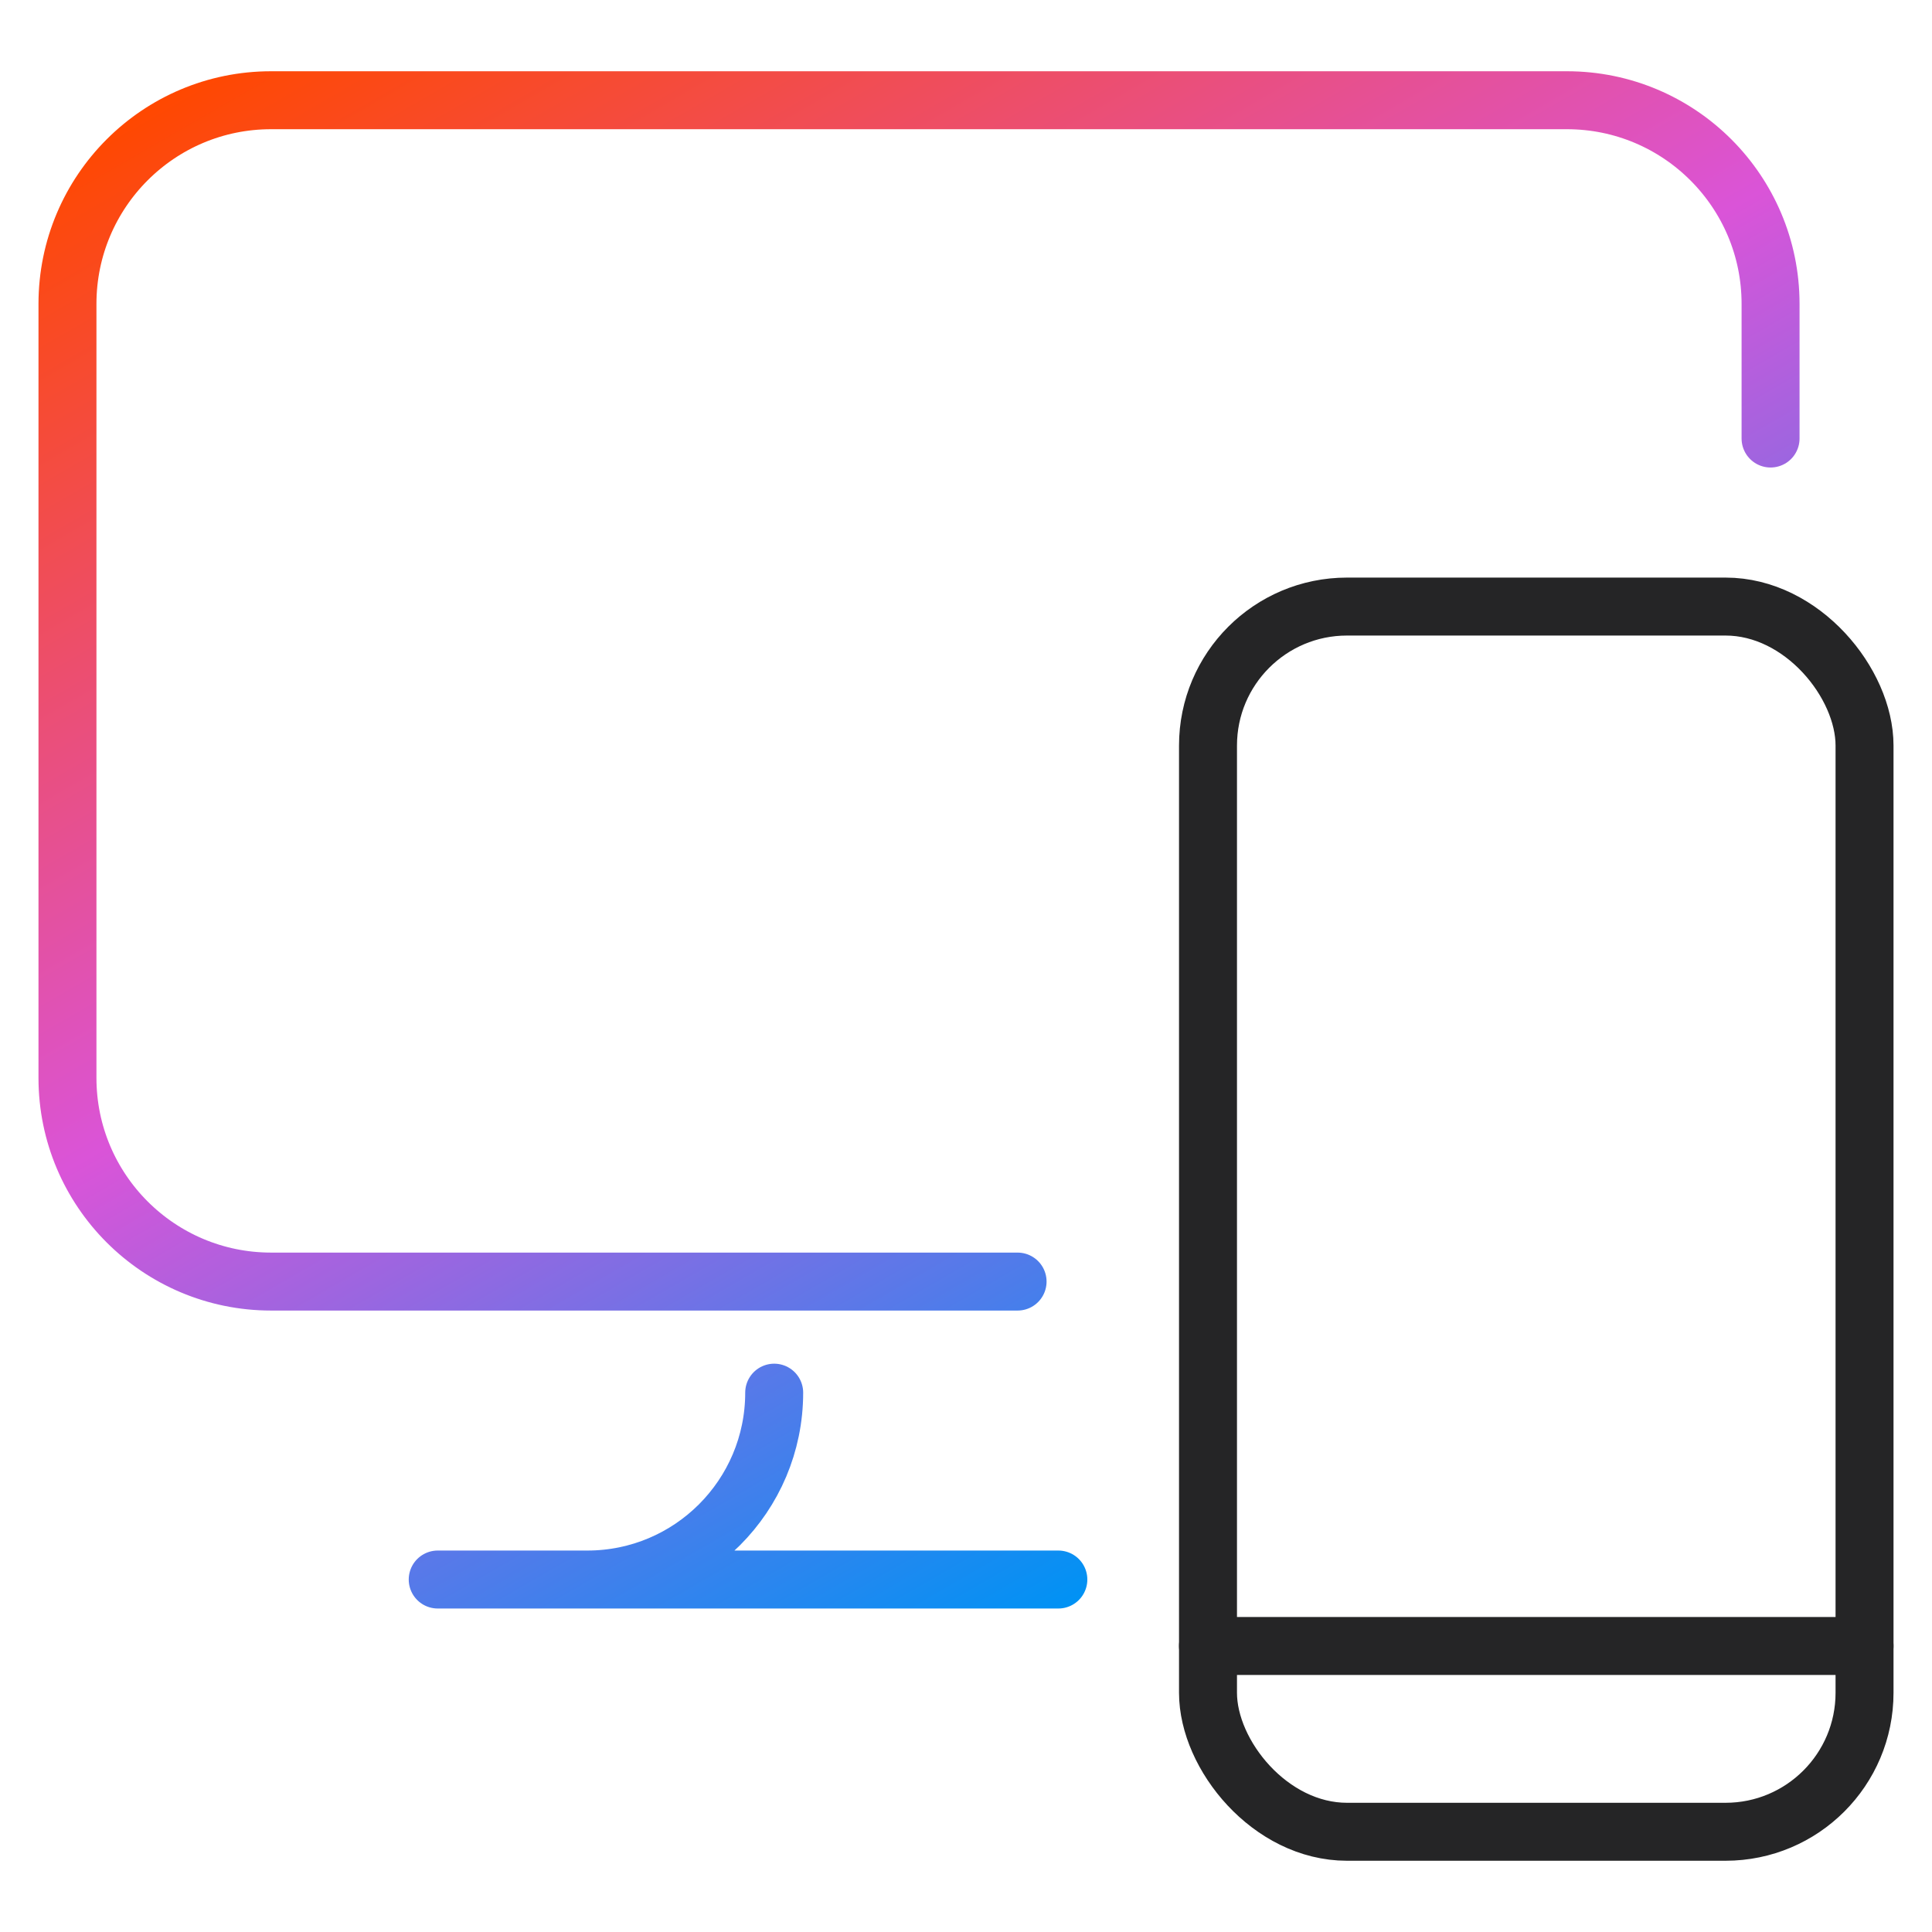
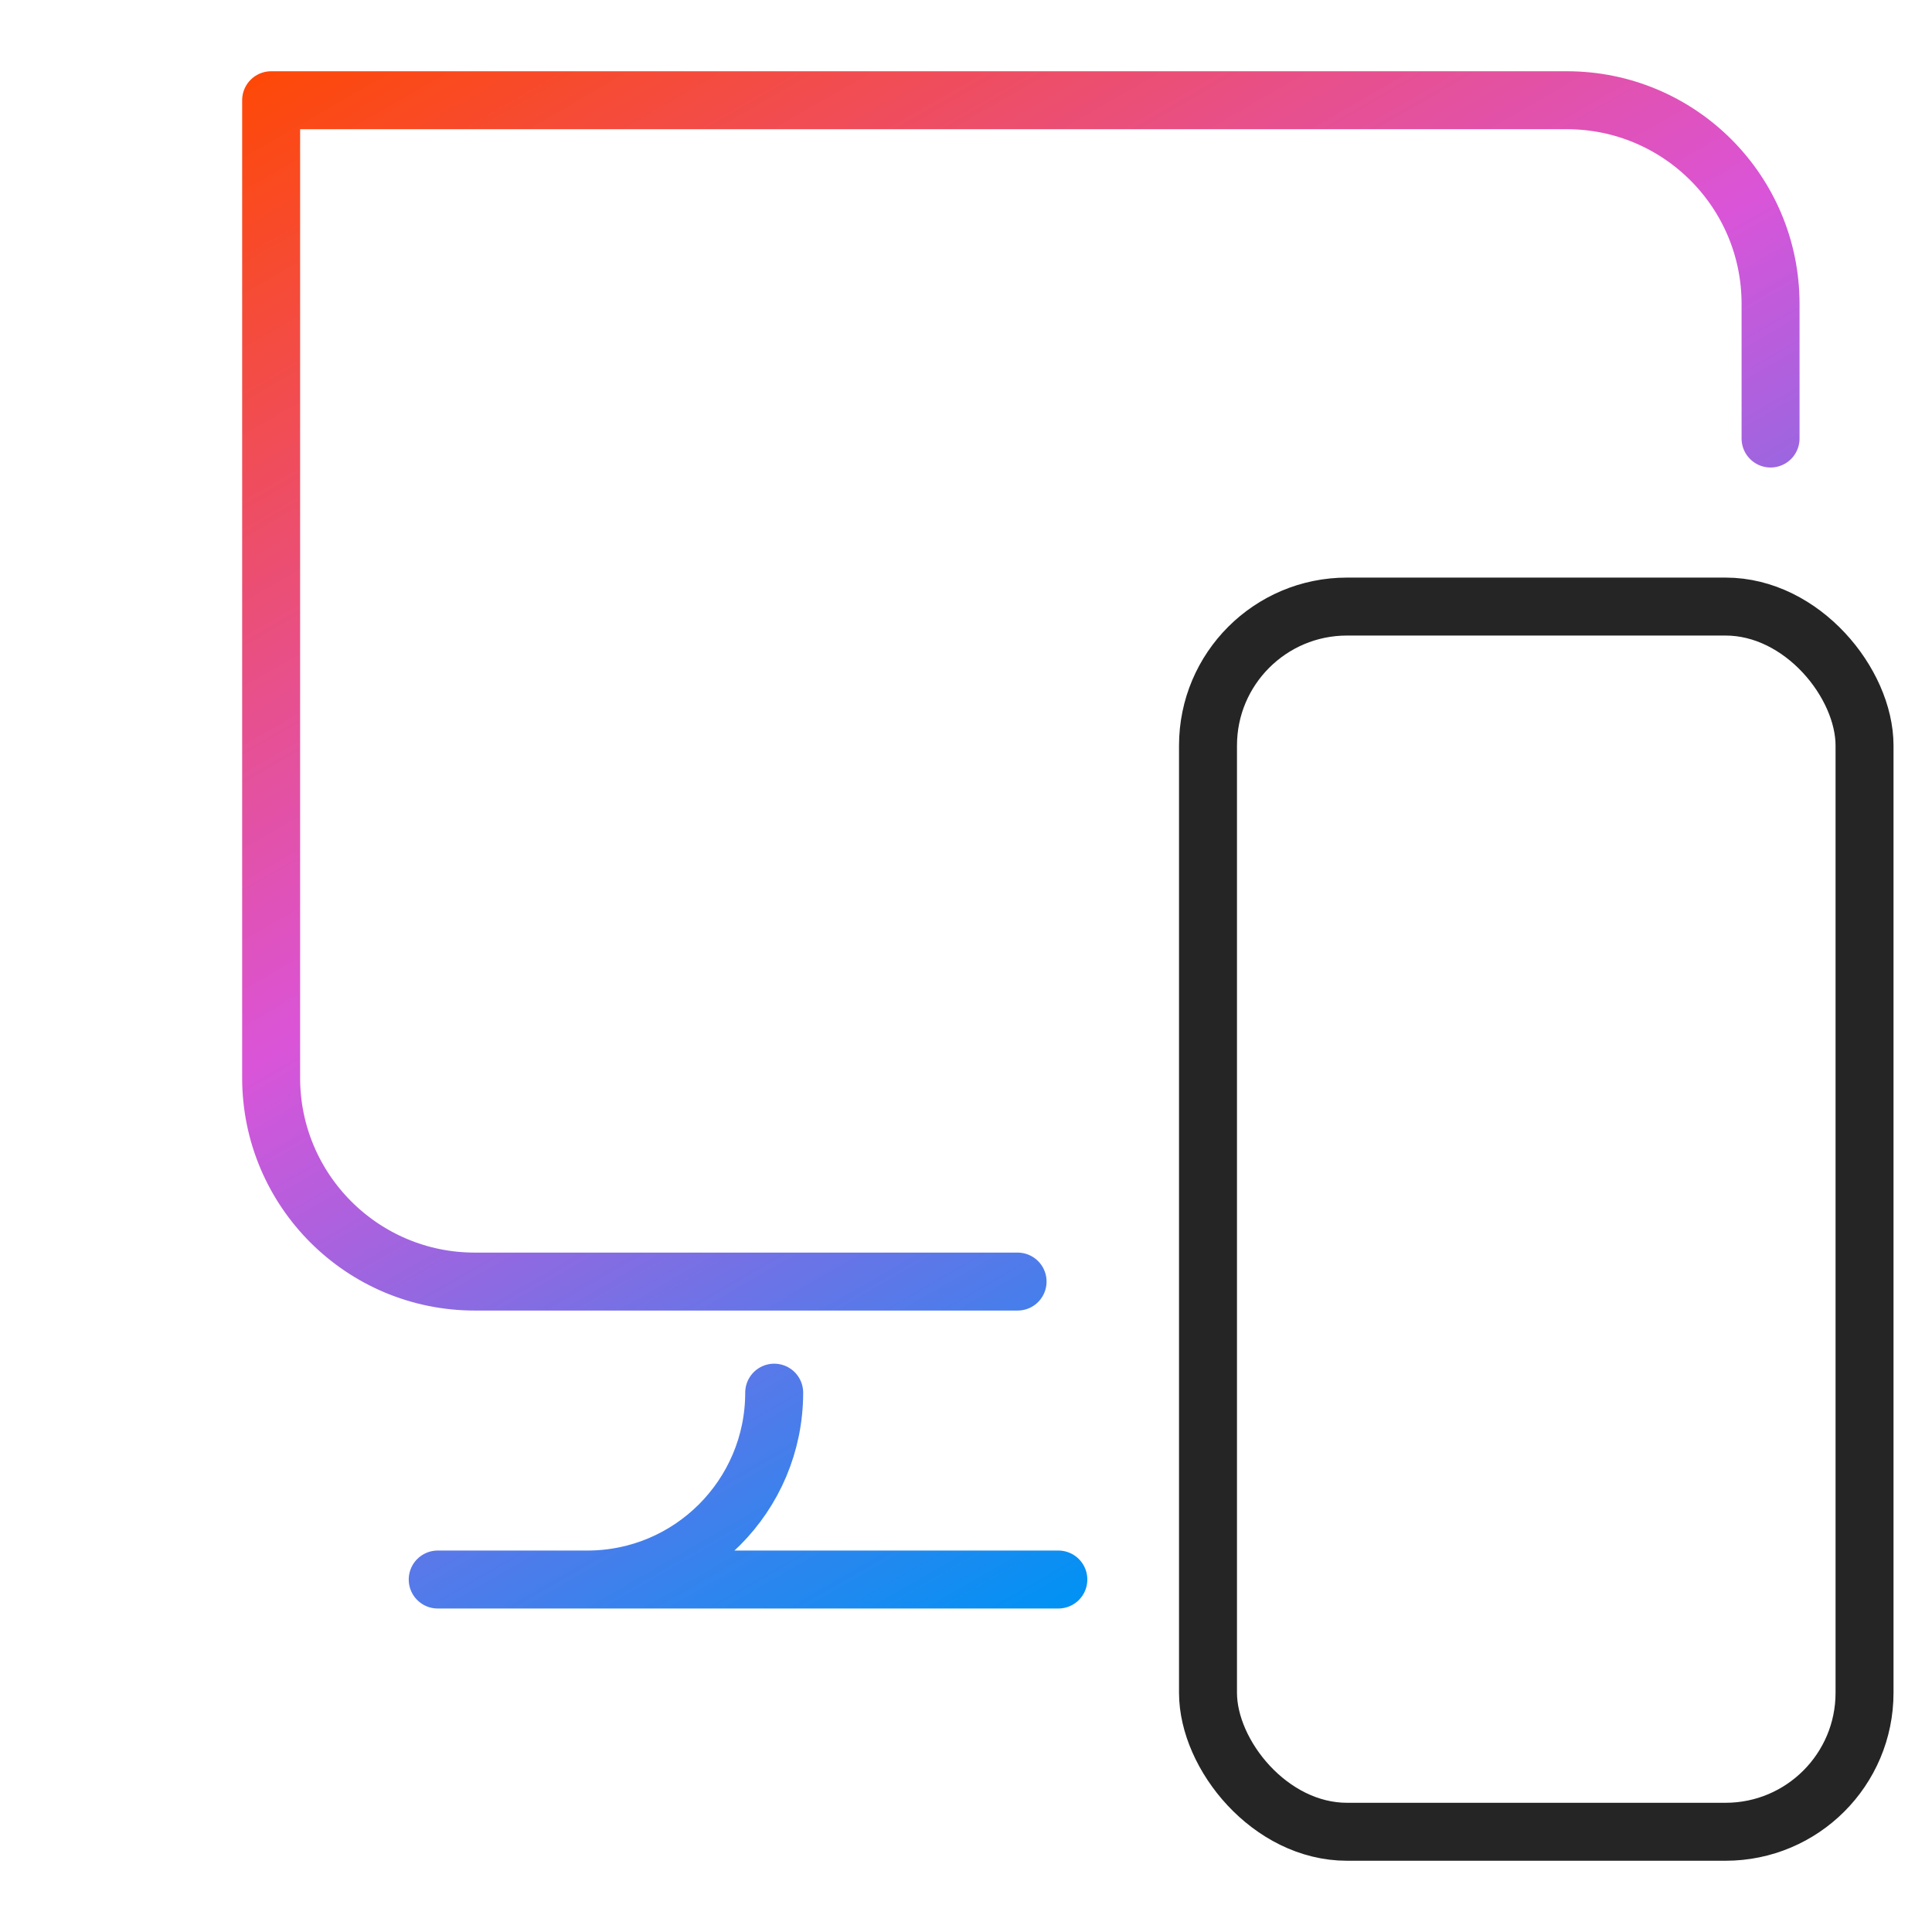
<svg xmlns="http://www.w3.org/2000/svg" id="a" viewBox="0 0 50 50">
  <defs>
    <style>.d{stroke:url(#b);}.d,.e{fill:none;stroke-linecap:round;stroke-linejoin:round;stroke-width:1.5px;}.e{stroke:#252526;}</style>
    <linearGradient id="b" x1="12.244" y1="-2.107" x2="35.019" y2="37.339" gradientTransform="matrix(1, 0, 0, 1, 0, 0)" gradientUnits="userSpaceOnUse">
      <stop offset="0" stop-color="#ff4800" />
      <stop offset=".5" stop-color="#da54d8" />
      <stop offset="1" stop-color="#0092f4" />
    </linearGradient>
  </defs>
-   <path class="d" d="M11.328,40.878h11.322m0,0h4.74m-12.19,0c2.671,0,4.836-2.165,4.836-4.836h0M45.822,11.349v-3.484c0-2.911-2.36-5.271-5.271-5.271H7.017C4.106,2.593,1.746,4.954,1.746,7.865V27.896c0,2.911,2.36,5.271,5.271,5.271H26.335" />
+   <path class="d" d="M11.328,40.878h11.322m0,0h4.74m-12.19,0c2.671,0,4.836-2.165,4.836-4.836h0M45.822,11.349v-3.484c0-2.911-2.36-5.271-5.271-5.271H7.017V27.896c0,2.911,2.36,5.271,5.271,5.271H26.335" />
  <g>
-     <line id="c" class="e" x1="31.263" y1="42.598" x2="48.254" y2="42.598" />
    <rect class="e" x="31.263" y="15.698" width="16.991" height="31.708" rx="3.597" ry="3.597" />
  </g>
</svg>